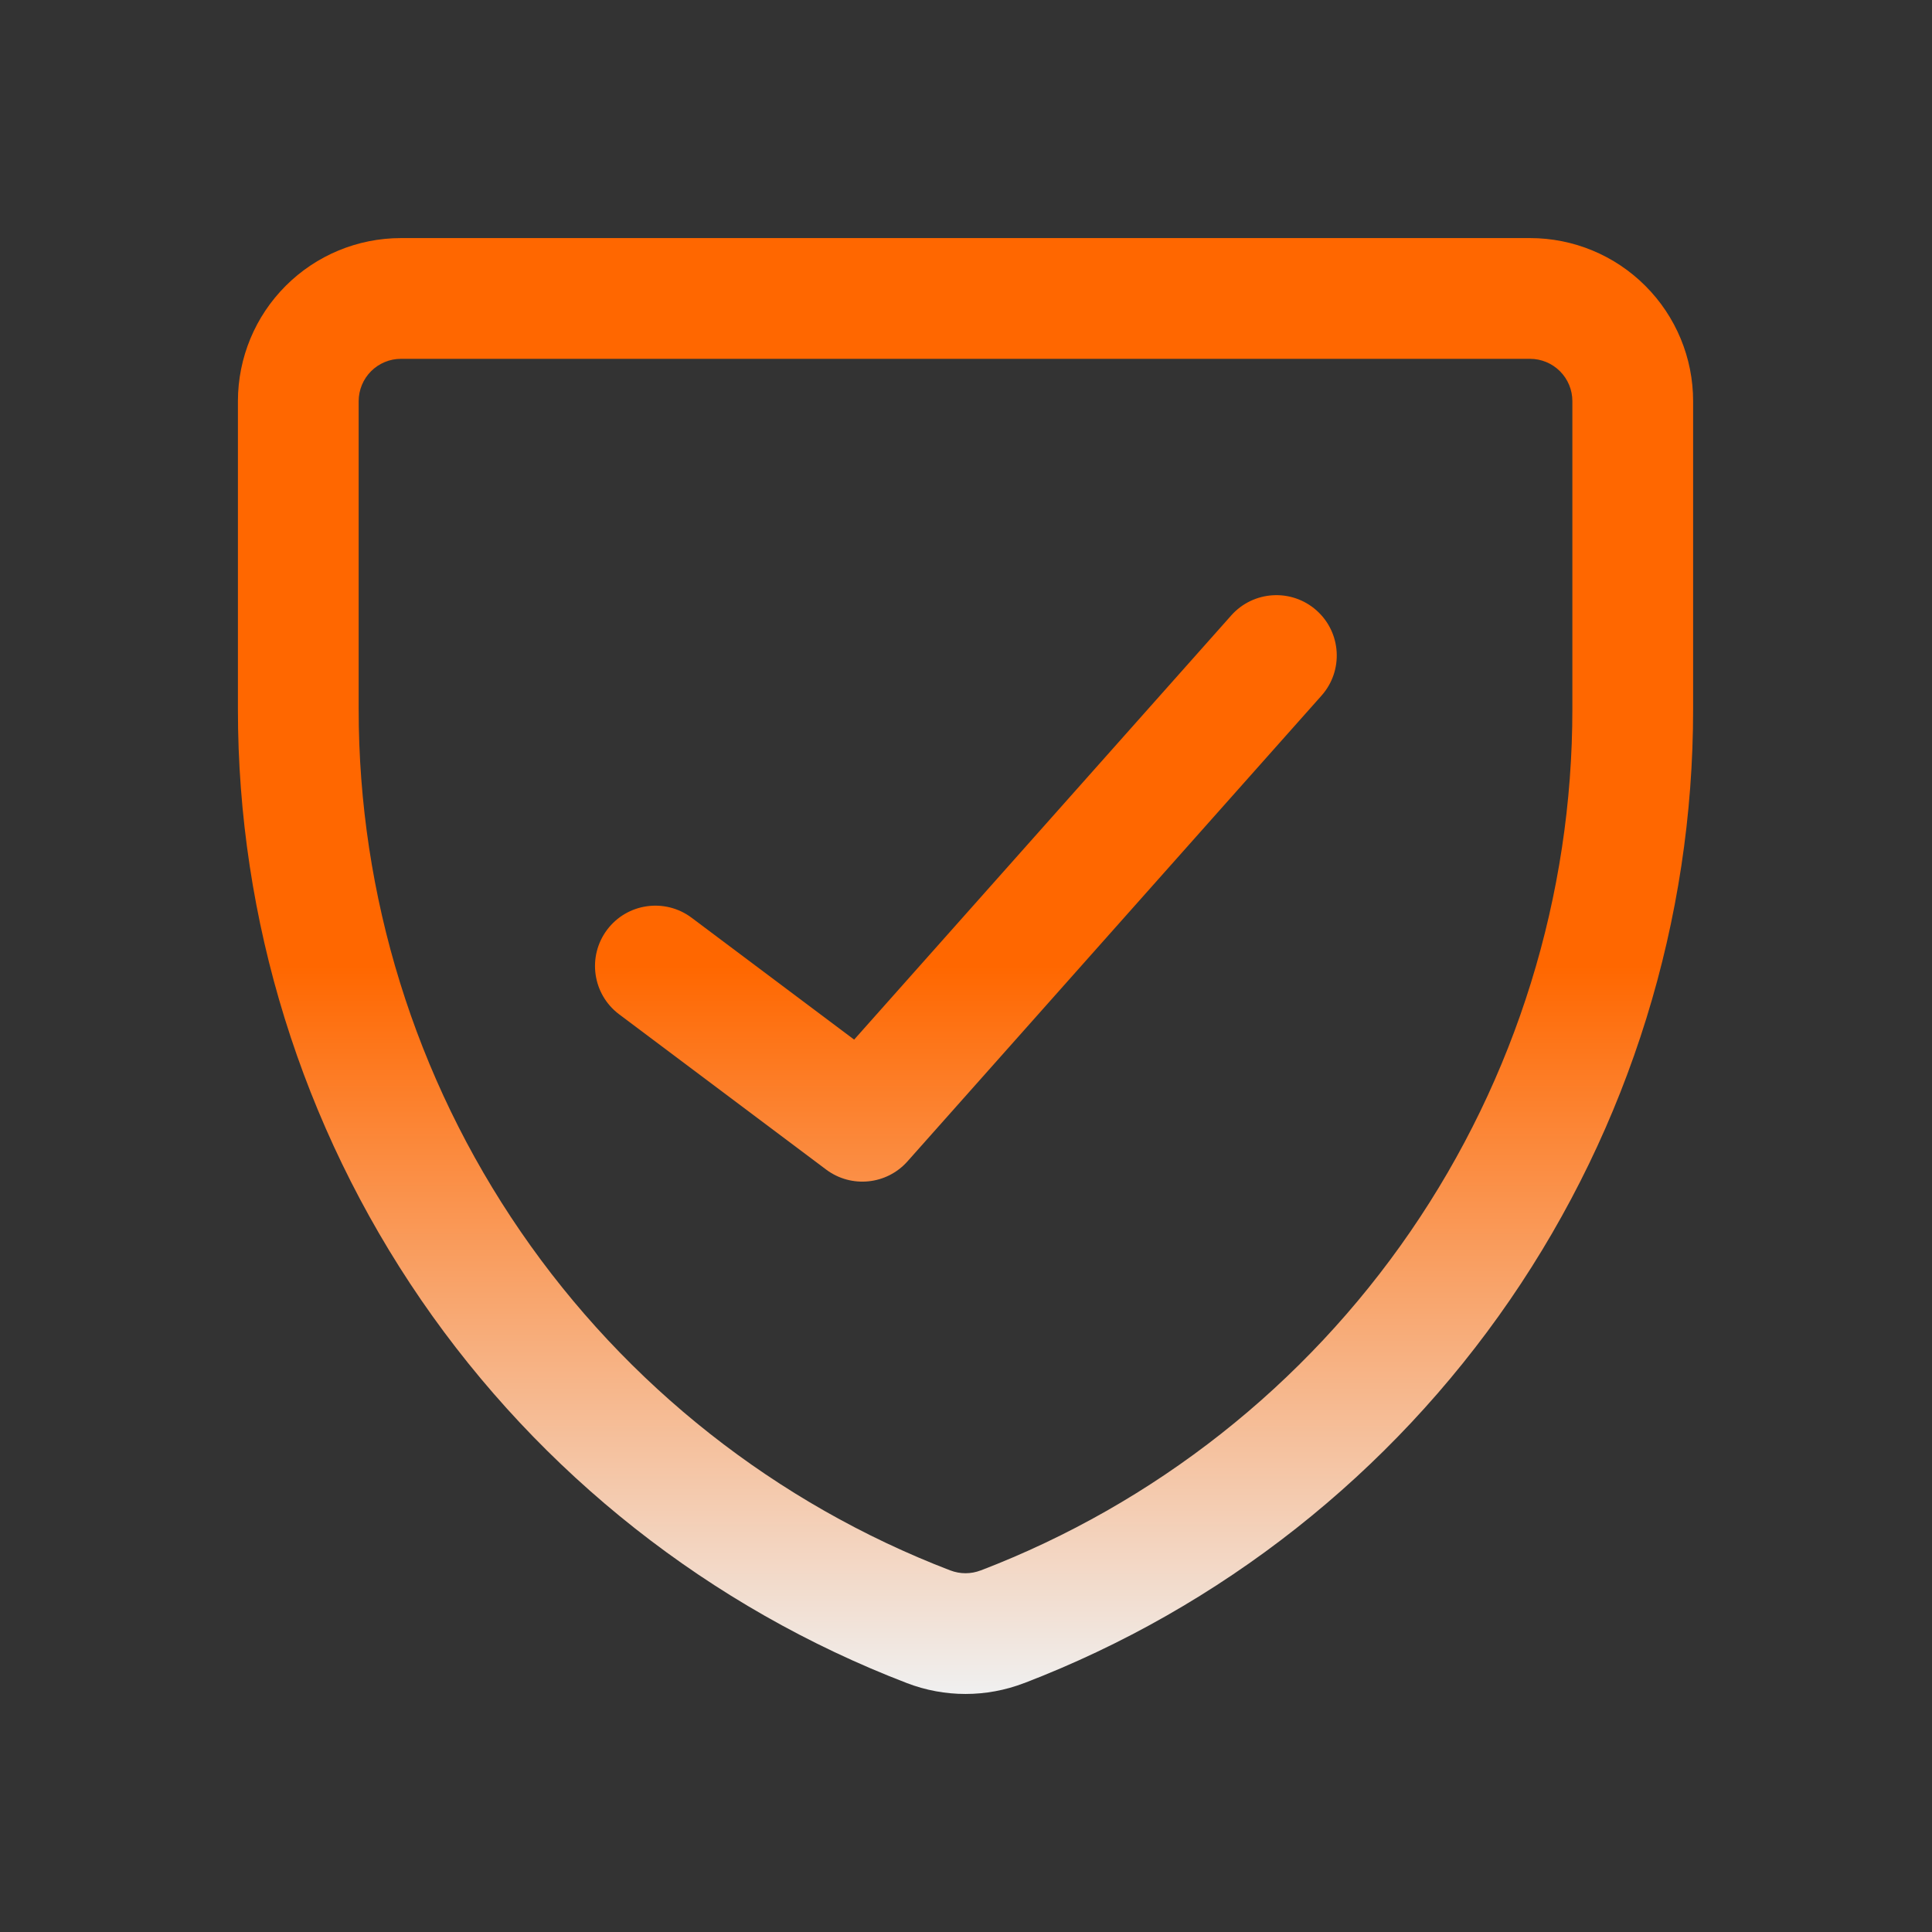
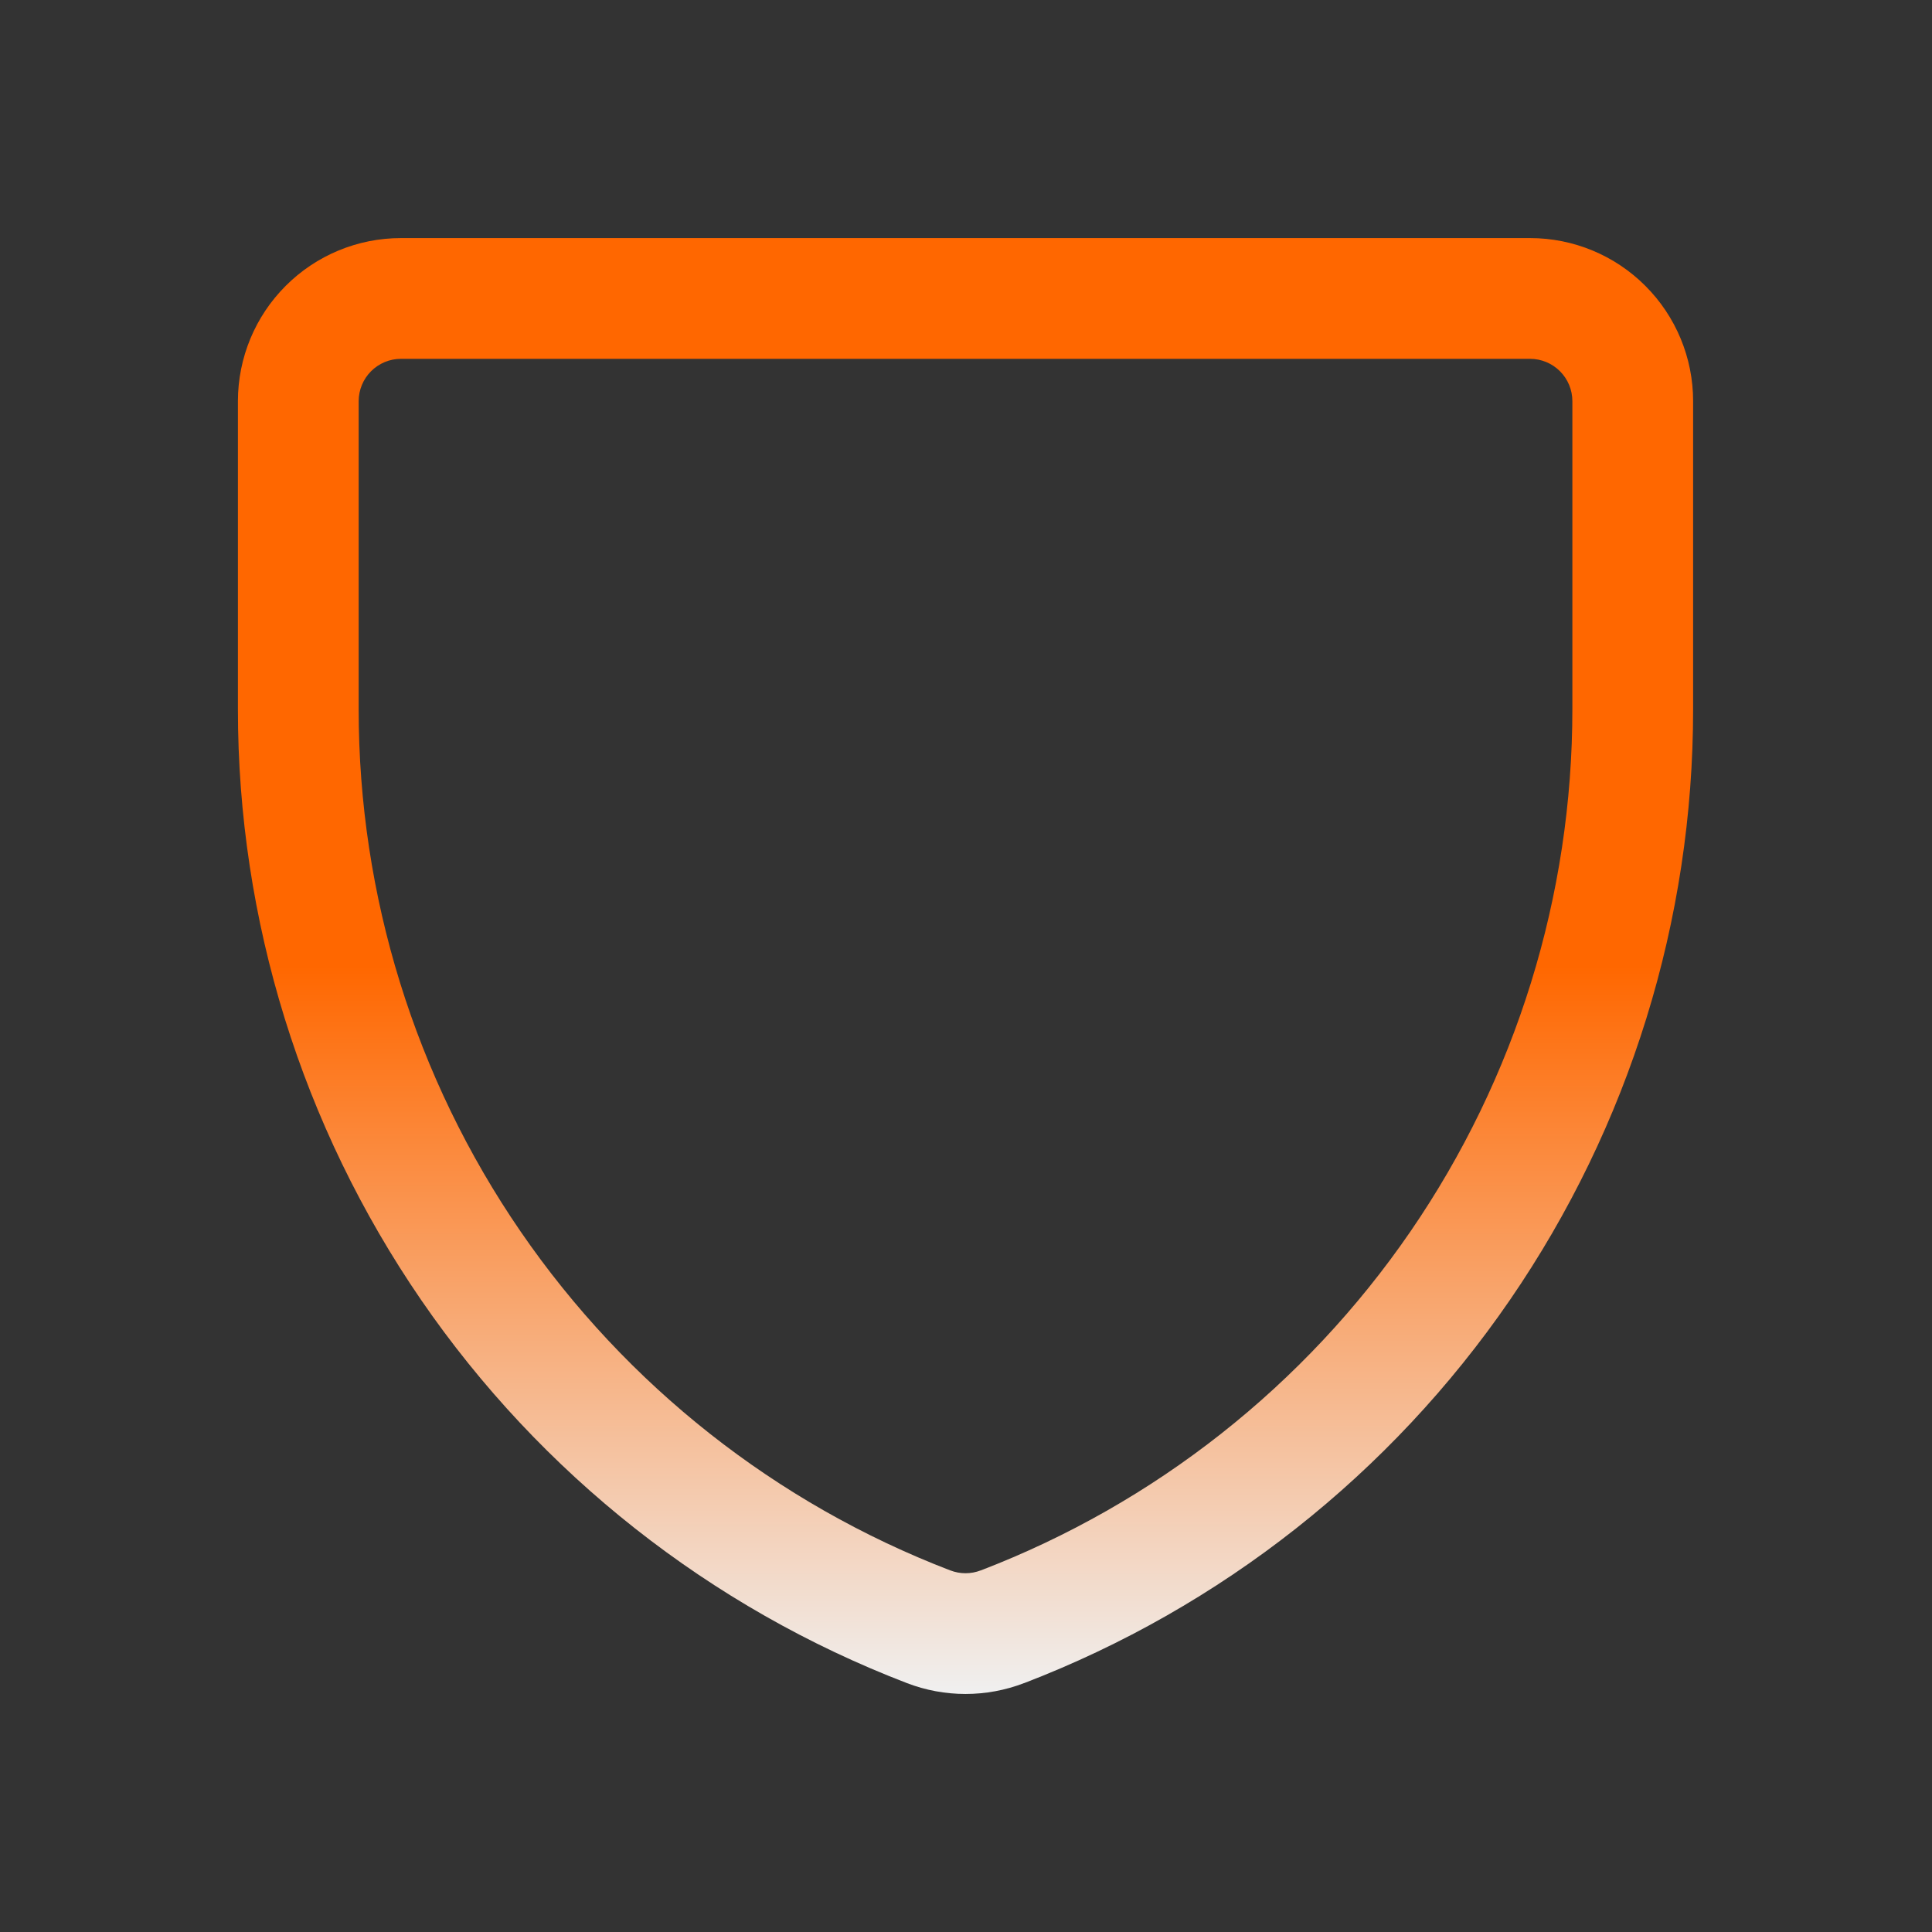
<svg xmlns="http://www.w3.org/2000/svg" width="48" height="48" viewBox="0 0 48 48" fill="none">
  <rect x="0" y="0" width="48" height="48" fill="#333333" stroke="none" />
  <path d="M39.065 9.965C39.065 9.687 38.954 9.42 38.757 9.223C38.56 9.026 38.293 8.915 38.015 8.915H9.961C9.683 8.915 9.416 9.026 9.219 9.223C9.022 9.42 8.912 9.687 8.911 9.965V17.617C8.909 22.252 10.312 26.779 12.936 30.599C15.56 34.419 19.281 37.355 23.608 39.016H23.61C23.853 39.11 24.123 39.11 24.366 39.016H24.369C28.695 37.355 32.416 34.419 35.04 30.599C37.664 26.779 39.067 22.252 39.065 17.617V9.965ZM42.065 17.616C42.068 22.857 40.481 27.976 37.514 32.297C34.546 36.618 30.337 39.938 25.444 41.817L25.443 41.816C24.506 42.176 23.469 42.176 22.532 41.816C17.639 39.937 13.431 36.618 10.463 32.297C7.496 27.976 5.908 22.857 5.911 17.616V9.965C5.912 8.891 6.338 7.861 7.098 7.102C7.857 6.342 8.887 5.915 9.961 5.915H38.015C39.089 5.915 40.119 6.342 40.878 7.102C41.638 7.861 42.065 8.891 42.065 9.965V17.616Z" fill="url(#paint0_linear_9672_1429)" />
-   <path d="M30.59 15.29C31.141 14.671 32.088 14.615 32.708 15.165C33.327 15.715 33.383 16.663 32.833 17.282L22.546 28.854C22.028 29.437 21.15 29.525 20.526 29.058L15.382 25.2C14.72 24.703 14.586 23.763 15.083 23.1C15.58 22.438 16.52 22.304 17.183 22.801L21.221 25.829L30.59 15.29Z" fill="url(#paint1_linear_9672_1429)" />
  <defs>
    <linearGradient id="paint0_linear_9672_1429" x1="23.988" y1="5.915" x2="23.988" y2="42.086" gradientUnits="userSpaceOnUse">
      <stop offset="0.5" stop-color="#FF6700" />
      <stop offset="1" stop-color="#F0F0F0" />
    </linearGradient>
    <linearGradient id="paint1_linear_9672_1429" x1="23.988" y1="5.915" x2="23.988" y2="42.086" gradientUnits="userSpaceOnUse">
      <stop offset="0.5" stop-color="#FF6700" />
      <stop offset="1" stop-color="#F0F0F0" />
    </linearGradient>
  </defs>
</svg>